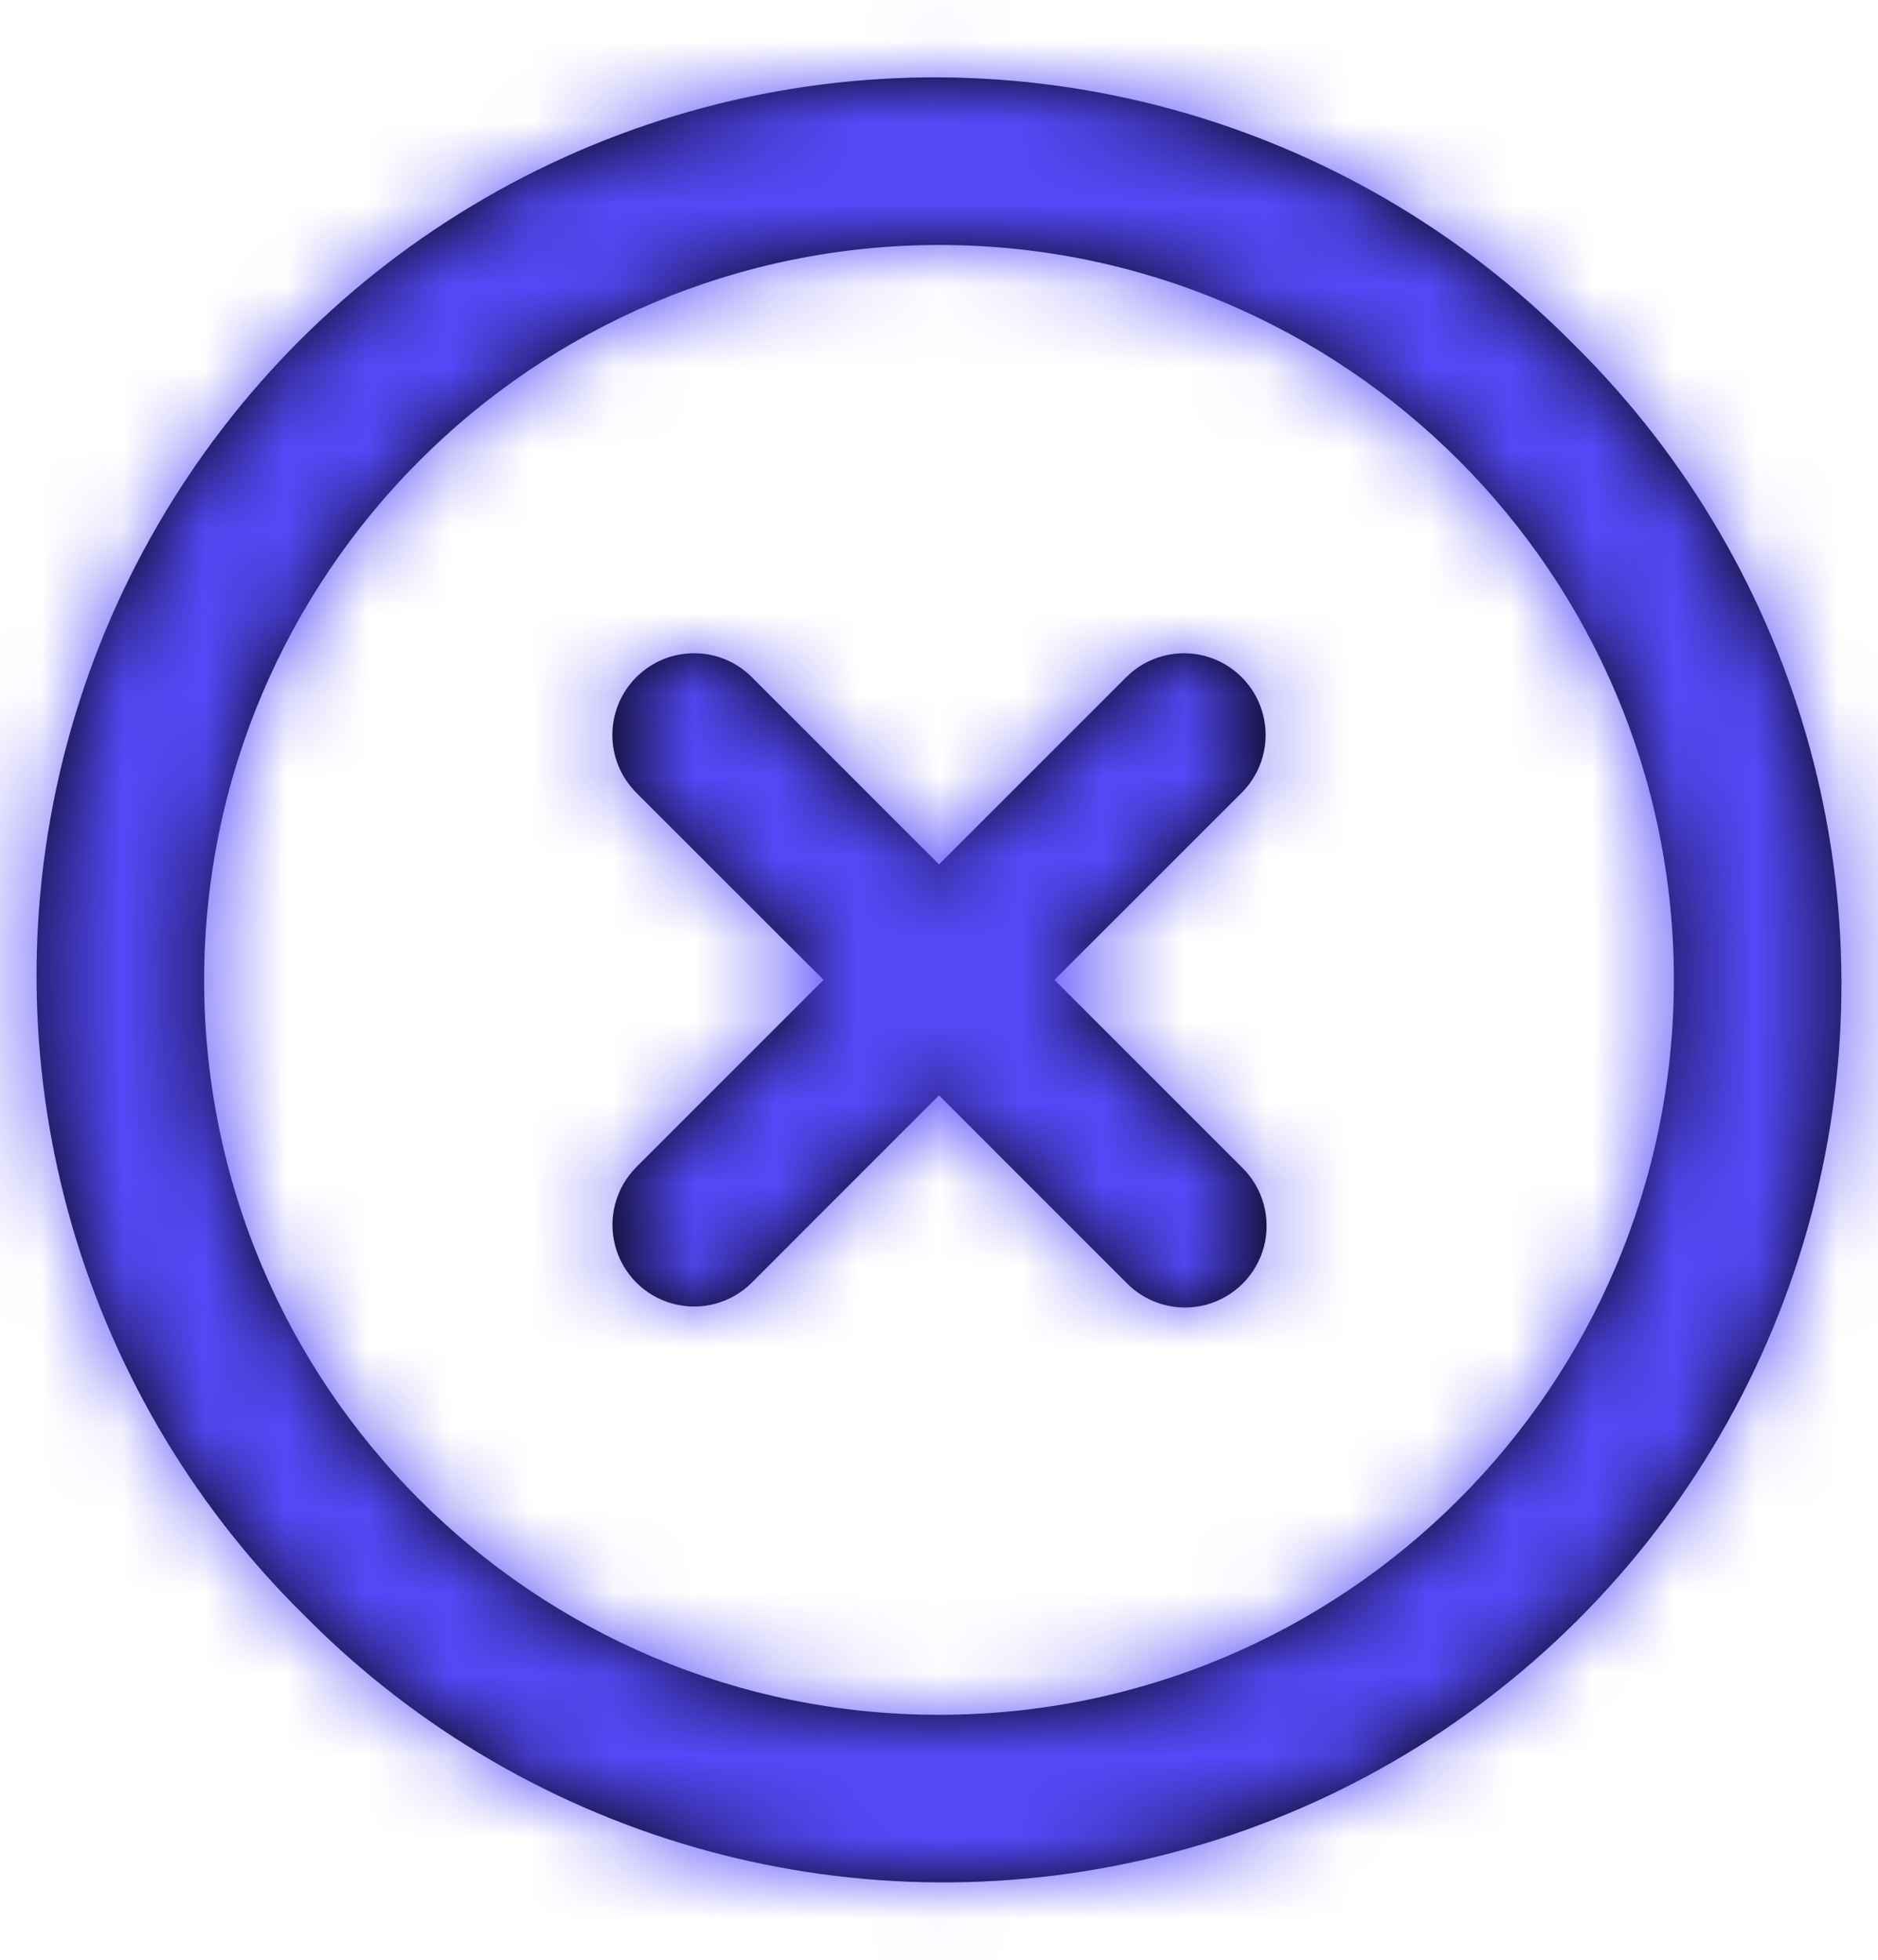
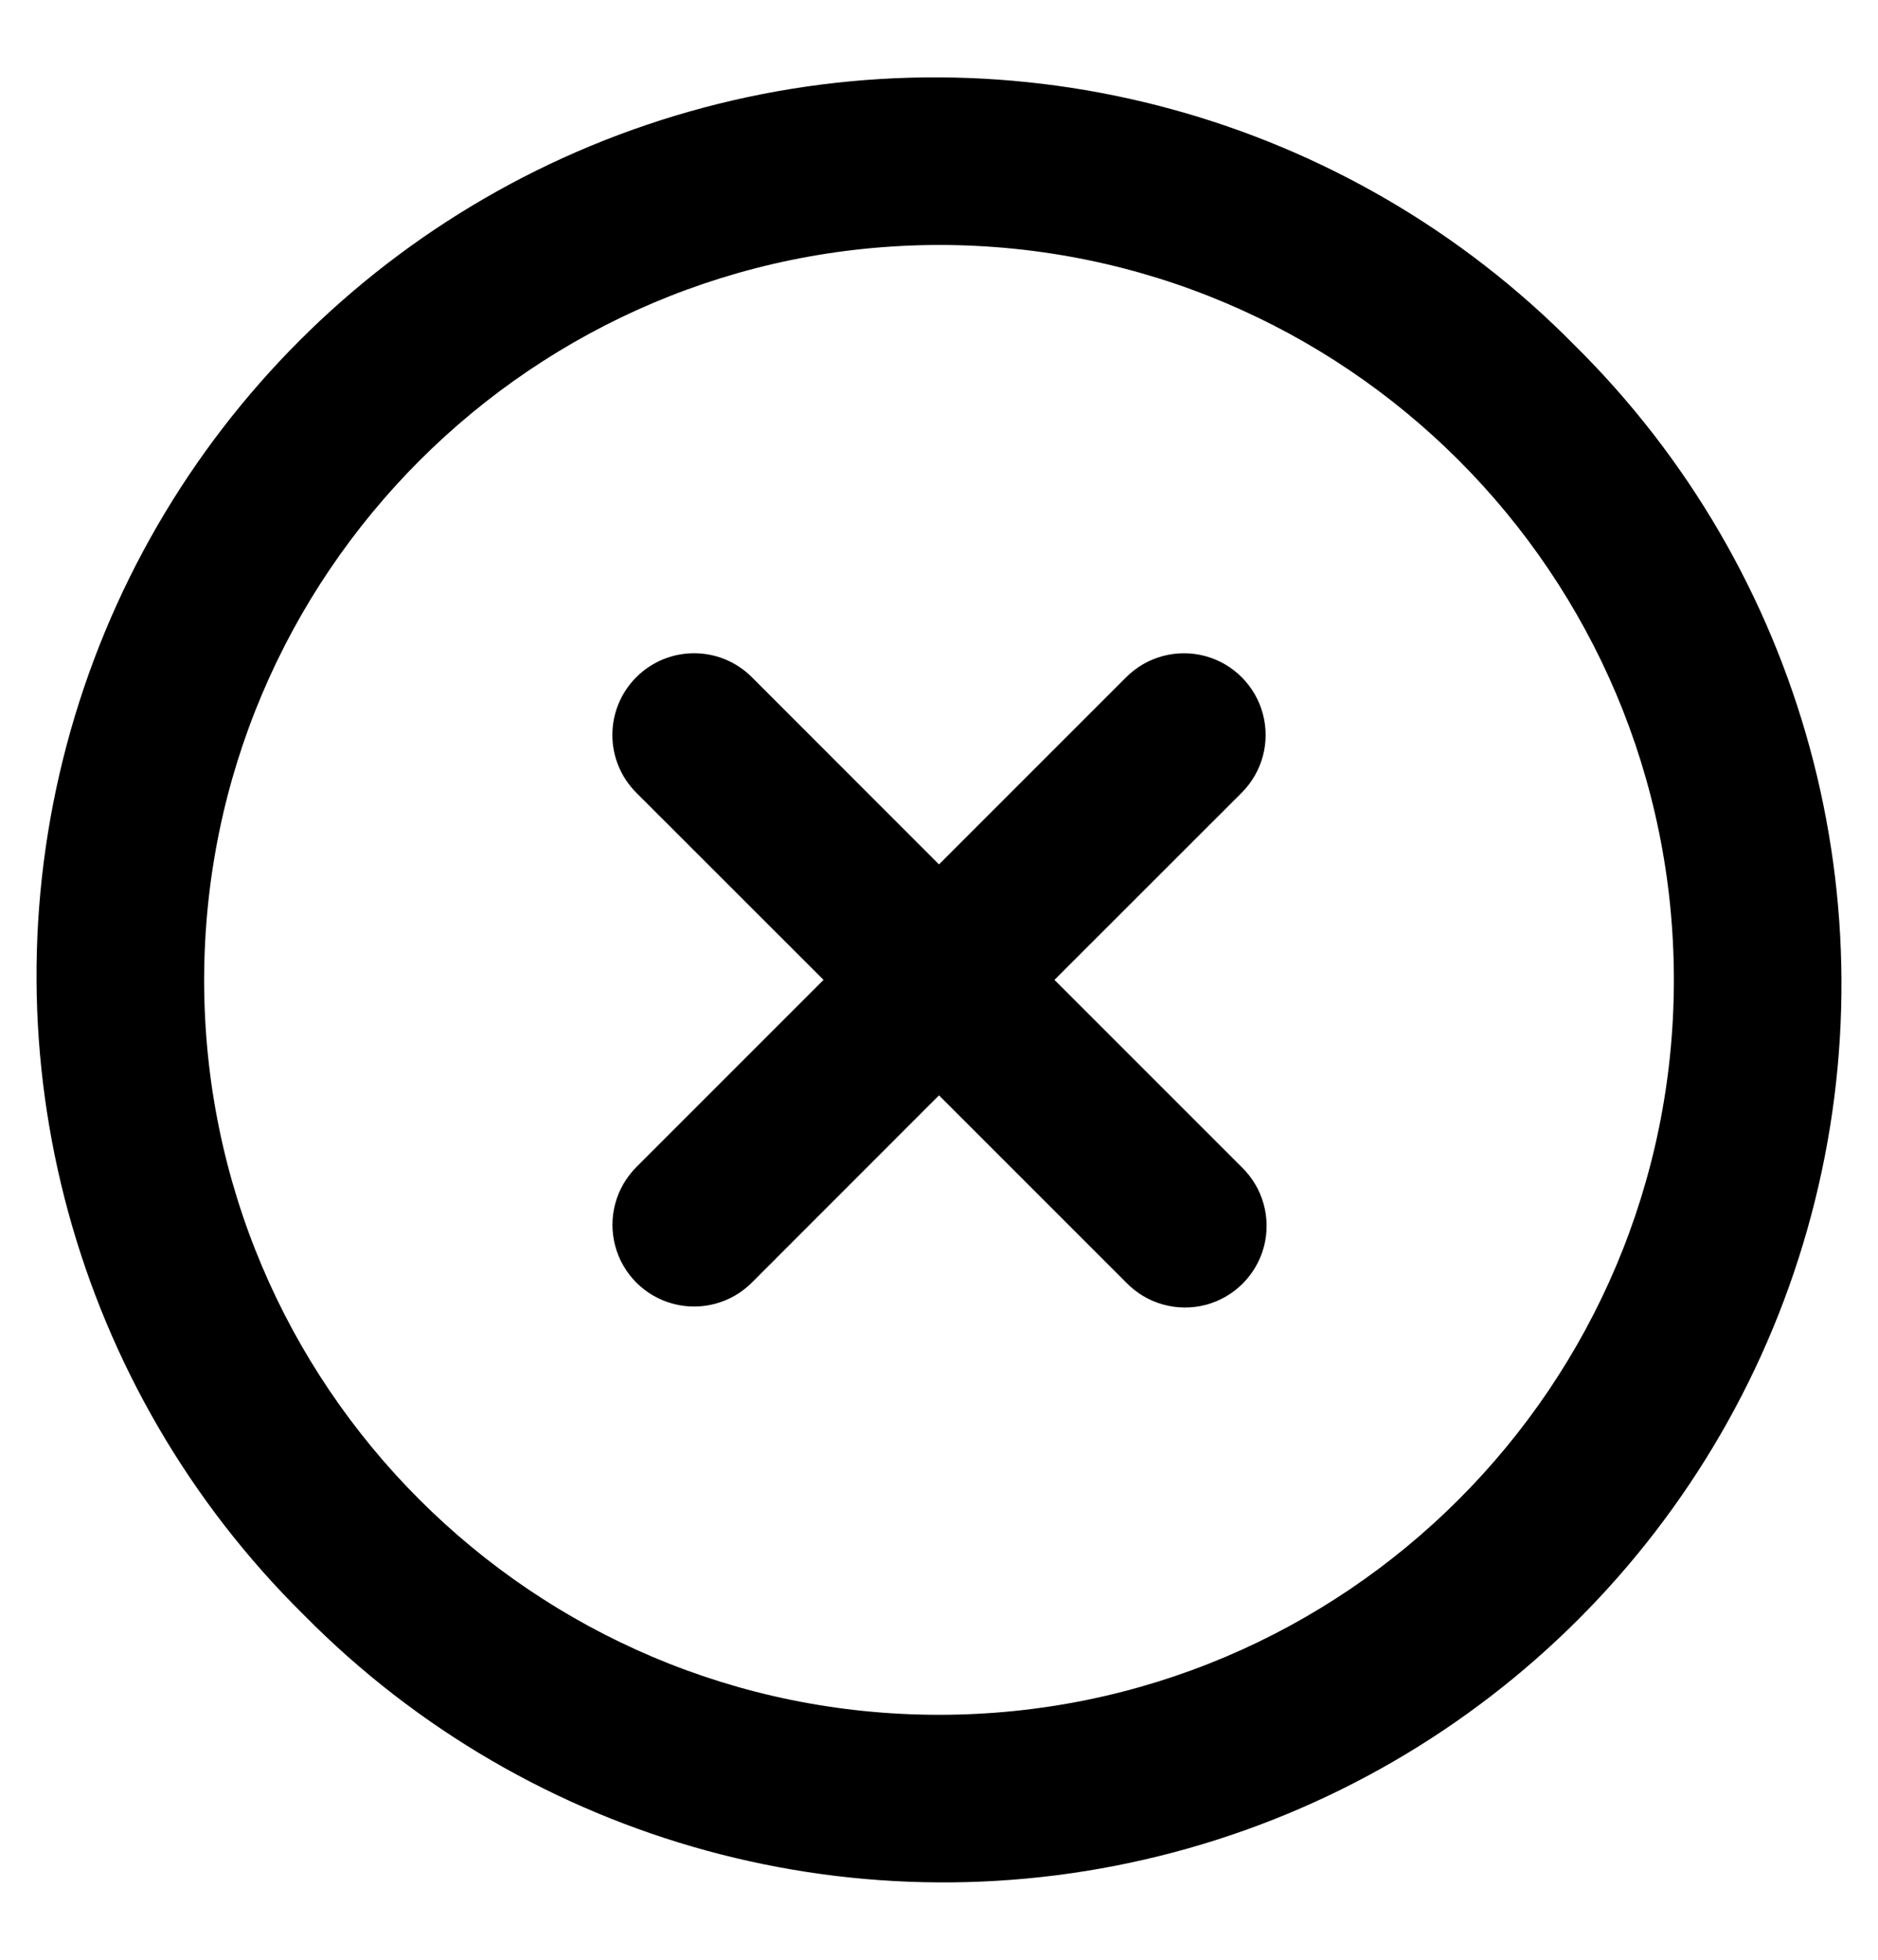
<svg xmlns="http://www.w3.org/2000/svg" width="23" height="24" viewBox="0 0 23 24" fill="none">
  <path fill-rule="evenodd" clip-rule="evenodd" d="M3.722 19.778C0.912 17.006 -0.197 12.94 0.816 9.125C1.83 5.309 4.809 2.33 8.625 1.316C12.44 0.303 16.506 1.412 19.278 4.222C22.088 6.995 23.197 11.06 22.184 14.875C21.171 18.691 18.191 21.671 14.376 22.684C10.56 23.697 6.495 22.588 3.722 19.778ZM2.5 12C2.5 16.971 6.53 21 11.5 21C16.471 21 20.5 16.971 20.5 12C20.5 7.029 16.471 3 11.5 3C6.532 3.006 2.506 7.032 2.5 12ZM11.5 13.414L13.793 15.707C14.044 15.967 14.416 16.071 14.766 15.98C15.115 15.888 15.388 15.615 15.48 15.265C15.571 14.916 15.467 14.544 15.207 14.293L12.914 12L15.207 9.708C15.46 9.455 15.559 9.087 15.466 8.742C15.374 8.397 15.104 8.127 14.759 8.034C14.414 7.942 14.046 8.04 13.793 8.293L11.5 10.586L9.208 8.293C8.817 7.902 8.184 7.902 7.793 8.293C7.402 8.684 7.402 9.317 7.793 9.708L10.086 12L7.793 14.293C7.541 14.546 7.442 14.914 7.535 15.259C7.627 15.604 7.897 15.874 8.242 15.966C8.587 16.059 8.956 15.96 9.208 15.707L11.5 13.414Z" fill="black" />
  <mask id="mask0_3_3003" style="mask-type:luminance" maskUnits="userSpaceOnUse" x="0" y="0" width="23" height="24">
-     <path fill-rule="evenodd" clip-rule="evenodd" d="M3.722 19.778C0.912 17.006 -0.197 12.94 0.816 9.125C1.83 5.309 4.809 2.33 8.625 1.316C12.44 0.303 16.506 1.412 19.278 4.222C22.088 6.995 23.197 11.06 22.184 14.875C21.171 18.691 18.191 21.671 14.376 22.684C10.56 23.697 6.495 22.588 3.722 19.778ZM2.5 12C2.5 16.971 6.53 21 11.5 21C16.471 21 20.5 16.971 20.5 12C20.5 7.029 16.471 3 11.5 3C6.532 3.006 2.506 7.032 2.5 12ZM13.793 15.707L11.5 13.414L9.208 15.707C8.956 15.96 8.587 16.059 8.242 15.966C7.897 15.874 7.627 15.604 7.535 15.259C7.442 14.914 7.541 14.546 7.793 14.293L10.086 12L7.793 9.708C7.402 9.317 7.402 8.684 7.793 8.293C8.184 7.902 8.817 7.902 9.208 8.293L11.5 10.586L13.793 8.293C14.046 8.04 14.414 7.942 14.759 8.034C15.104 8.127 15.374 8.397 15.466 8.742C15.559 9.087 15.46 9.455 15.207 9.708L12.914 12L15.207 14.293C15.467 14.544 15.571 14.916 15.48 15.265C15.388 15.615 15.115 15.888 14.766 15.98C14.416 16.071 14.044 15.967 13.793 15.707Z" fill="white" />
-   </mask>
+     </mask>
  <g mask="url(#mask0_3_3003)">
-     <rect x="-0.5" y="7.62939e-06" width="24" height="24" fill="#5449F8" />
-   </g>
+     </g>
</svg>